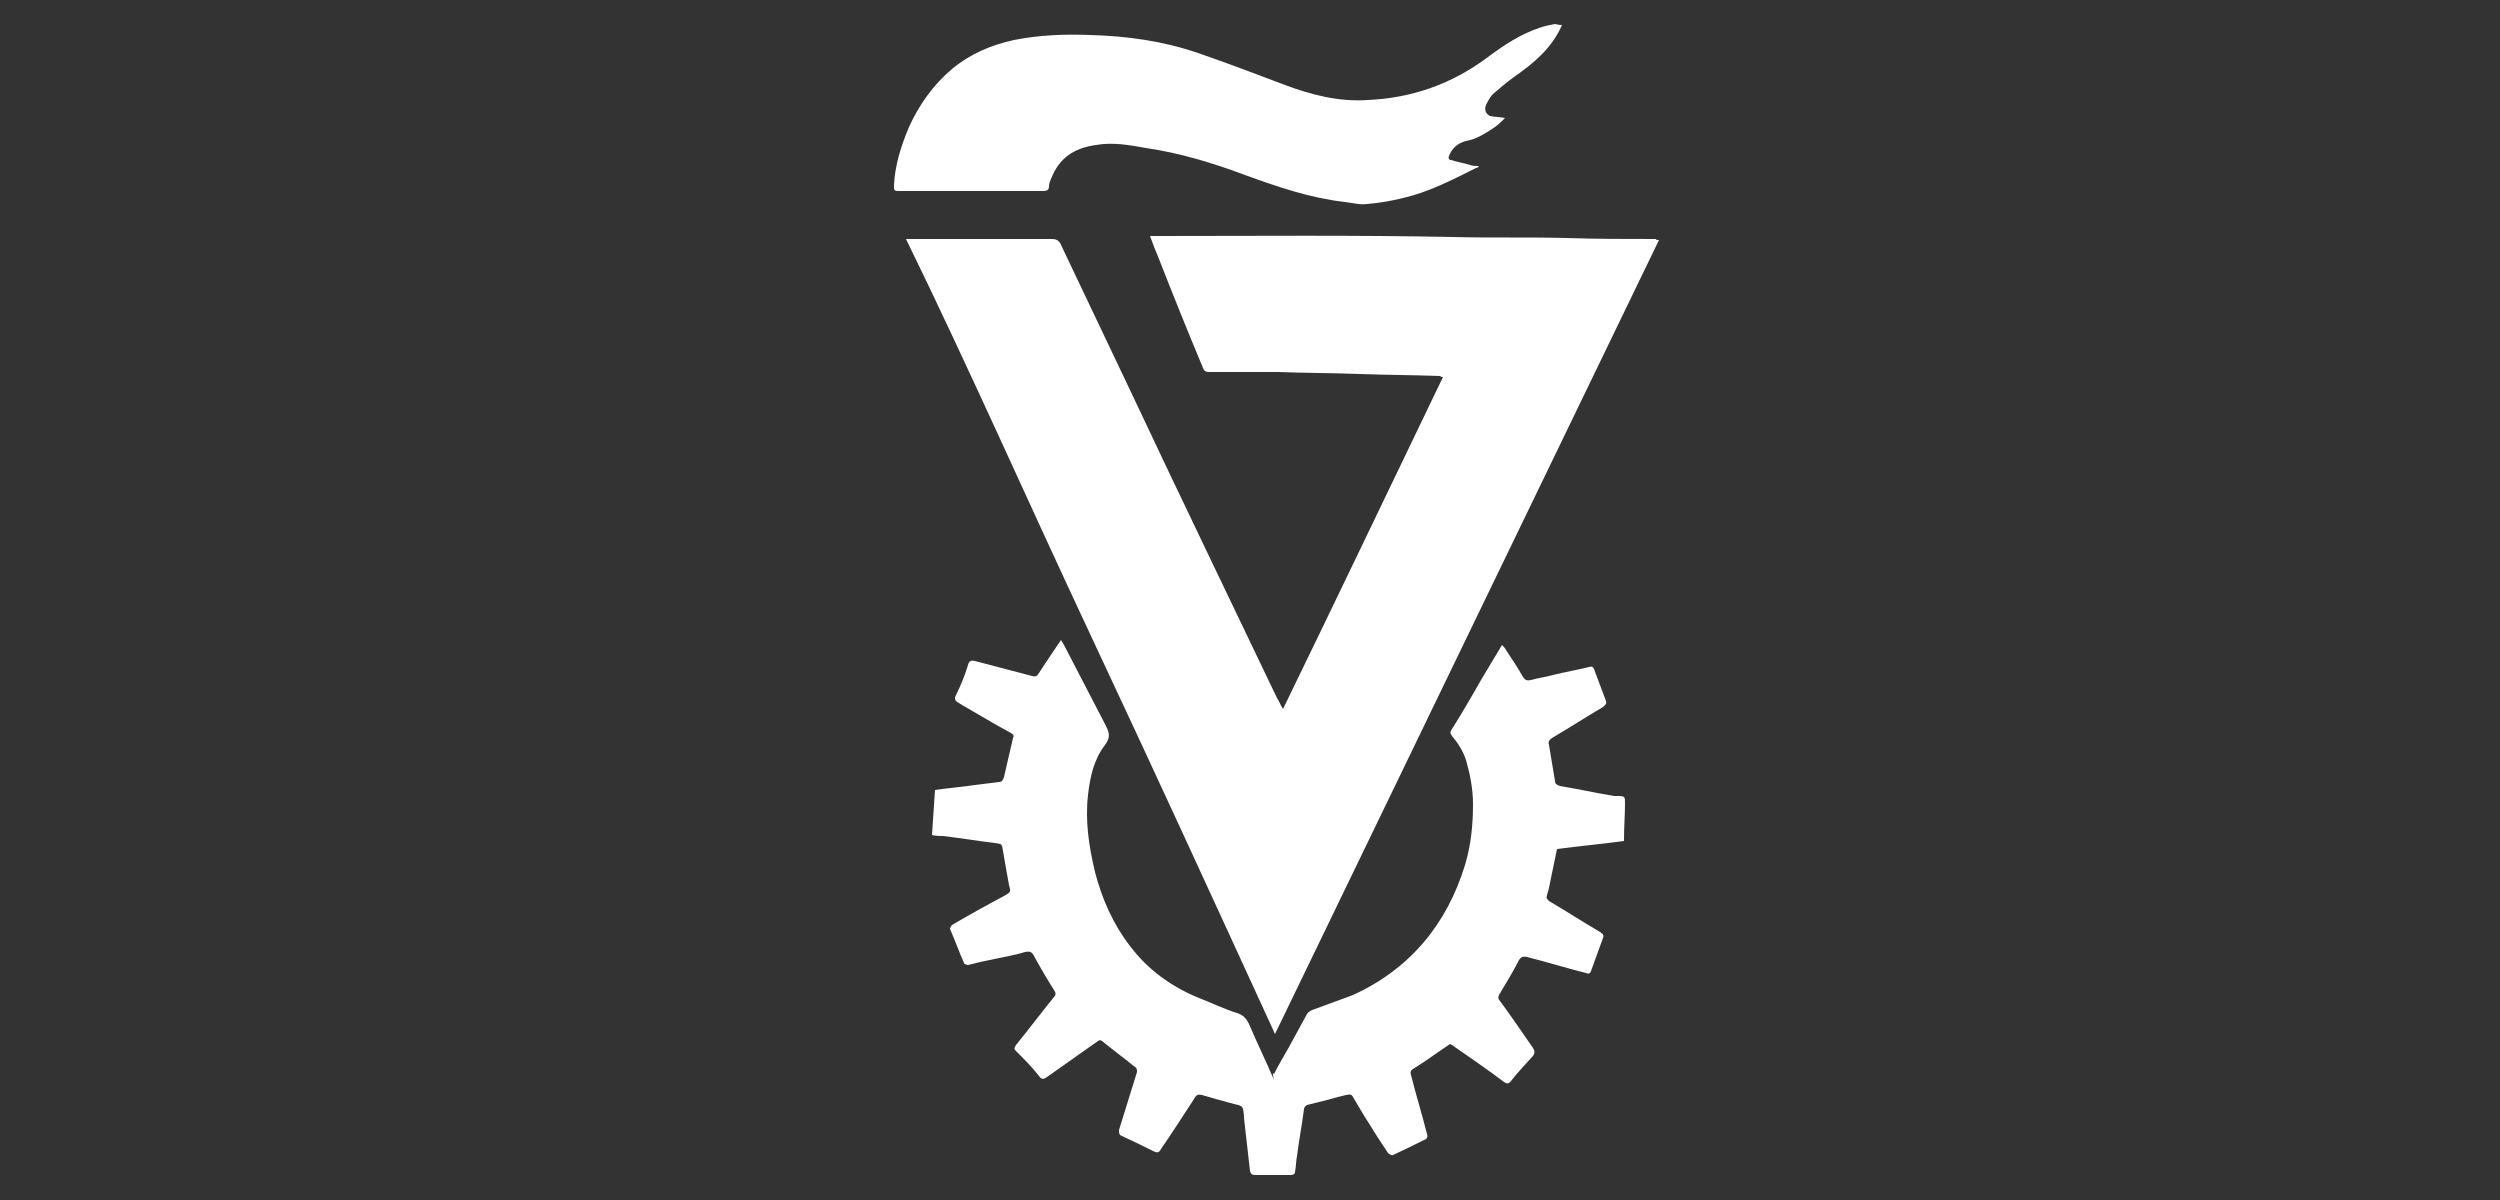
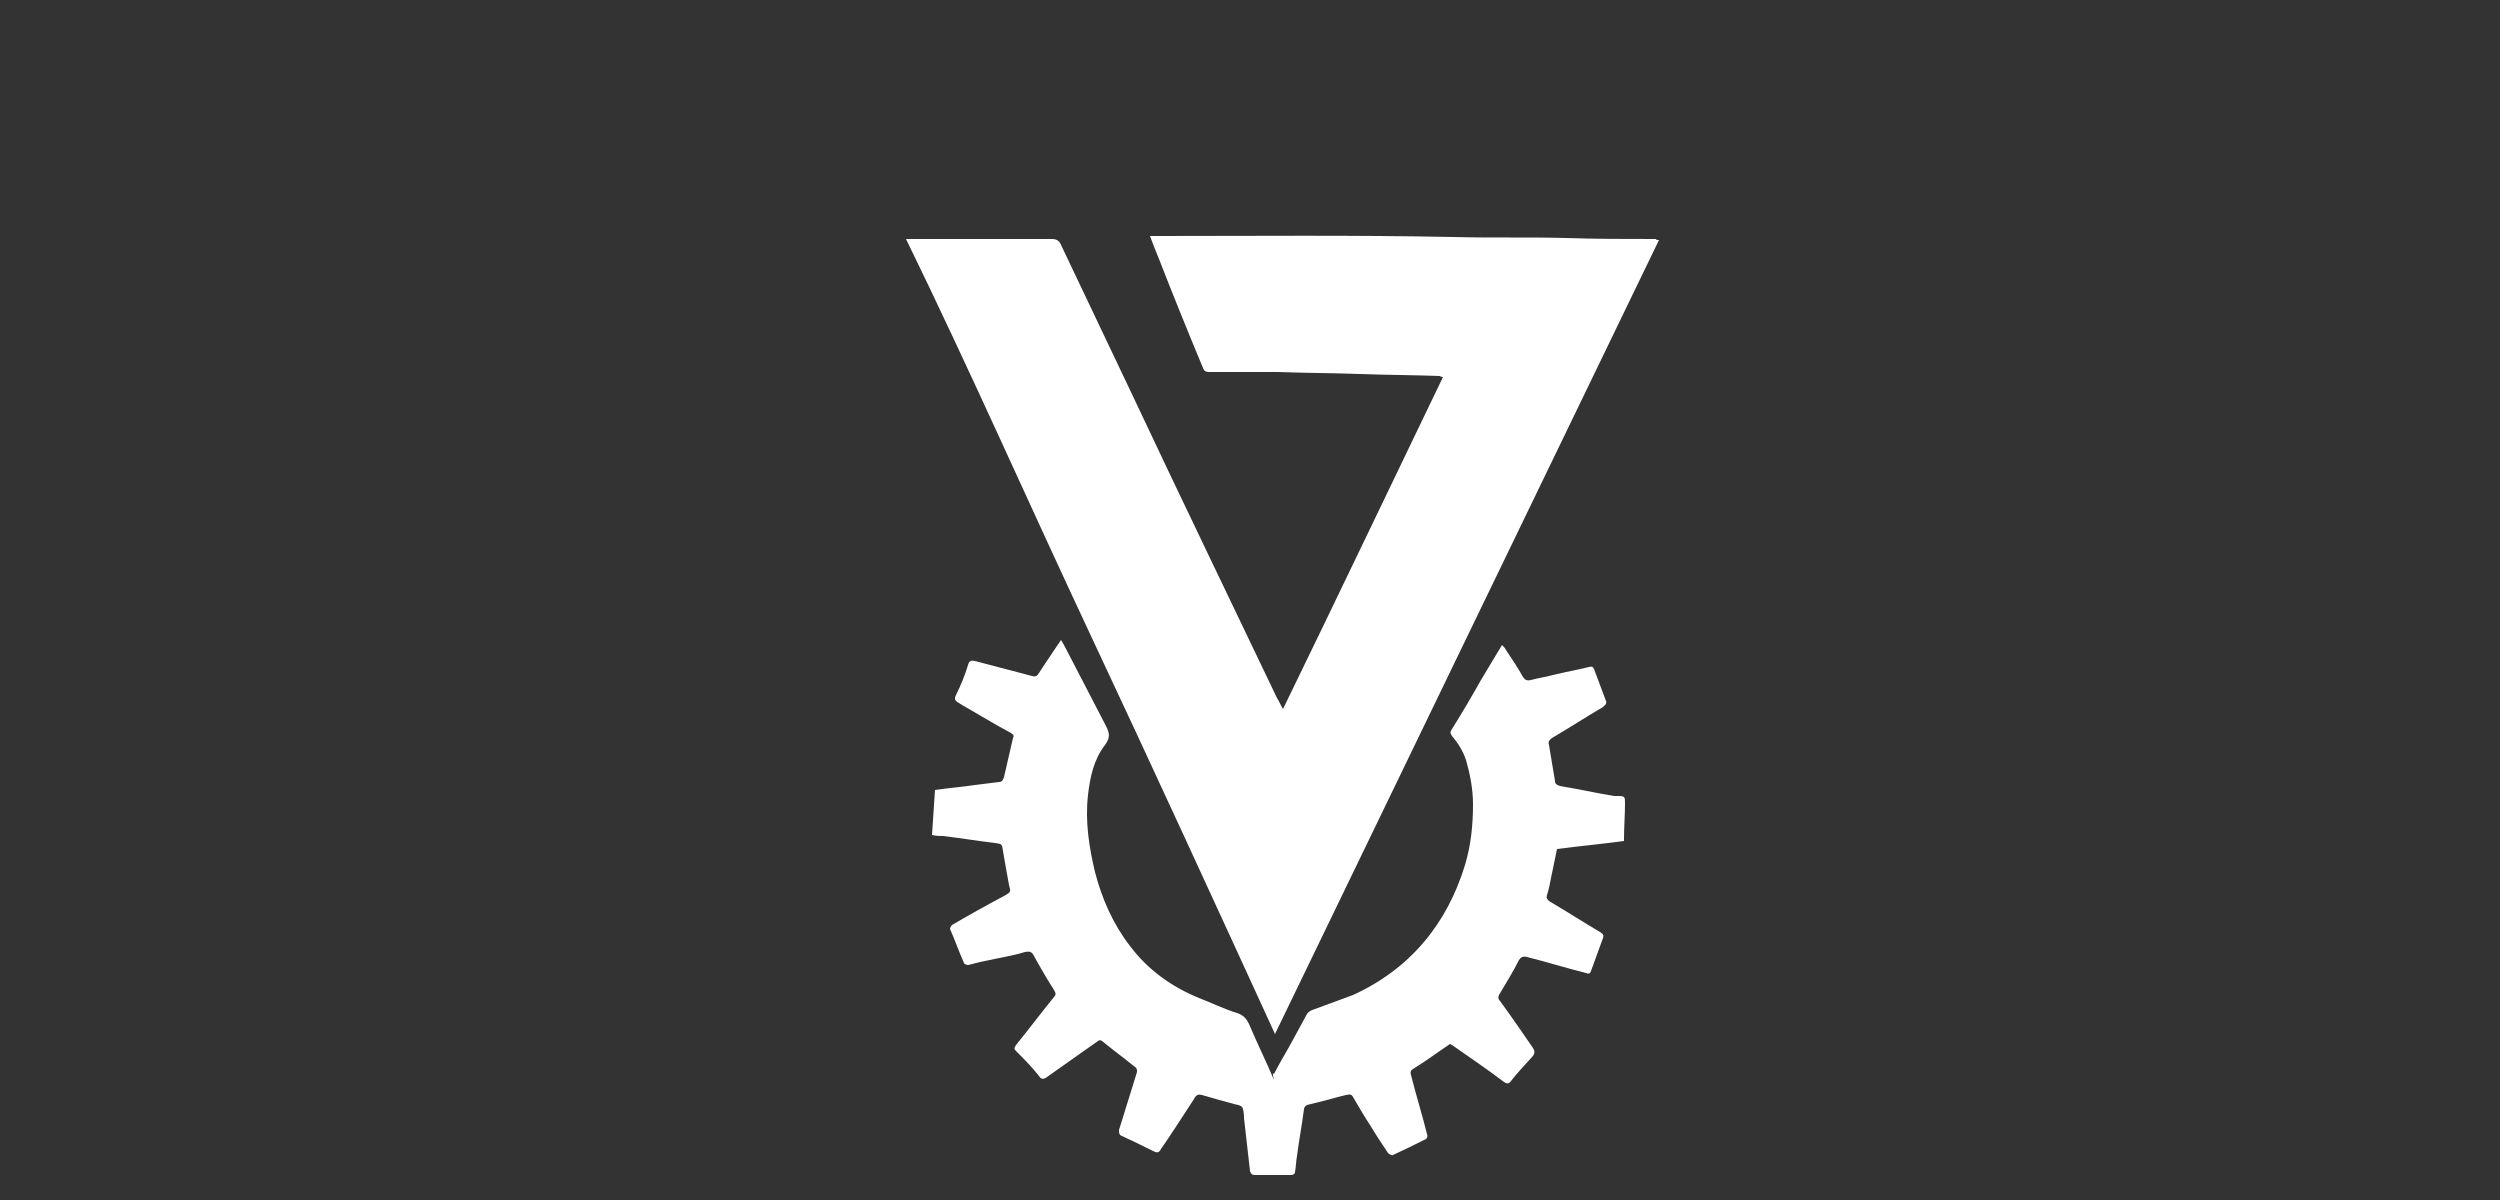
<svg xmlns="http://www.w3.org/2000/svg" id="Layer_1" x="0px" y="0px" viewBox="0 0 250 120" style="enable-background:new 0 0 250 120;" xml:space="preserve">
  <rect x="0" y="0" width="250" height="120" fill="#333333" stroke="none" />
  <style type="text/css">	.st0{fill:#FFFFFF;}</style>
  <g>
    <path class="st0" d="M165.9,24c-12.8,26.5-25.6,52.9-38.4,79.4c-6.1-13.3-12.2-26.6-18.4-39.8C102.9,50.4,97,37,90.6,23.9  c0.1,0,0.2,0,0.3,0c4.8,0,9.5,0,14.3,0c0.6,0,0.8,0.3,1,0.8c2.3,4.8,4.5,9.5,6.8,14.3c2.6,5.5,5.2,11,7.8,16.4  c2.3,4.8,4.6,9.6,6.9,14.4c0.2,0.3,0.3,0.6,0.6,1.1c5.4-11.1,10.7-22.2,16-33.2c-0.1,0-0.2,0-0.3-0.1c-2.7-0.1-5.3-0.1-8-0.2  c-2.7-0.1-5.5-0.1-8.2-0.2c-2.3,0-4.6,0-6.9,0c-0.3,0-0.5-0.1-0.6-0.4c-1.5-3.6-3-7.3-4.4-10.9c-0.3-0.7-0.6-1.5-0.9-2.3  c0.3,0,0.5,0,0.7,0c9.9,0,19.7-0.1,29.6,0.1c3.8,0.1,7.5,0,11.3,0.1c3,0.1,6,0.1,9,0.1C165.6,24,165.7,24,165.9,24z" />
    <path class="st0" d="M127.4,107.4c0.5-1,1-1.8,1.5-2.7c0.6-1.1,1.2-2.2,1.8-3.3c0.2-0.3,0.5-0.4,0.8-0.5c1.3-0.5,2.5-0.9,3.8-1.4  c5.7-2.6,9.4-7.1,11.2-13c0.6-2,0.8-4,0.8-6.1c0-1.5-0.3-3-0.7-4.4c-0.3-0.9-0.8-1.7-1.4-2.4c-0.2-0.3-0.2-0.4,0-0.7  c1-1.6,2-3.3,2.9-4.9c0.7-1.2,1.4-2.3,2.1-3.5c0.2,0.2,0.3,0.3,0.4,0.5c0.6,0.9,1.2,1.8,1.7,2.7c0.2,0.3,0.4,0.4,0.8,0.3  c0.7-0.2,1.5-0.3,2.2-0.5c1.2-0.3,2.4-0.5,3.6-0.8c0.3-0.1,0.4,0,0.5,0.2c0.4,1.1,0.8,2.1,1.2,3.2c0.1,0.3-0.1,0.4-0.3,0.6  c-1.7,1-3.4,2.1-5.1,3.1c-0.3,0.2-0.4,0.4-0.3,0.7c0.2,1.2,0.4,2.4,0.6,3.6c0,0.3,0.2,0.4,0.5,0.5c1.8,0.3,3.6,0.7,5.4,1  c0.1,0,0.2,0,0.4,0c0.7,0,0.7,0.1,0.7,0.7c0,1.2-0.1,2.4-0.1,3.6c0,0.1,0,0.2,0,0.2c-2.2,0.3-4.4,0.5-6.7,0.8  c-0.2,1-0.4,1.9-0.6,2.9c-0.1,0.5-0.2,1.1-0.4,1.7c-0.1,0.3,0,0.4,0.2,0.6c1.7,1,3.4,2.1,5.1,3.1c0.3,0.2,0.4,0.3,0.3,0.6  c-0.4,1.1-0.8,2.2-1.2,3.3c-0.1,0.3-0.3,0.3-0.5,0.2c-2-0.5-3.9-1.1-5.9-1.6c-0.4-0.1-0.6,0-0.8,0.3c-0.6,1.2-1.3,2.3-2,3.5  c-0.1,0.2-0.1,0.4,0.1,0.6c1.1,1.5,2.2,3.1,3.3,4.7c0.2,0.3,0.2,0.6-0.1,0.9c-0.7,0.8-1.5,1.6-2.1,2.4c-0.2,0.3-0.4,0.3-0.7,0.1  c-1.7-1.3-3.5-2.5-5.2-3.7c-0.1,0-0.1-0.1-0.2-0.1c-1.2,0.8-2.4,1.7-3.7,2.5c-0.2,0.1-0.3,0.3-0.2,0.6c0.5,2,1.1,3.9,1.6,5.9  c0.1,0.3,0,0.5-0.3,0.6c-1,0.5-2,1-3.1,1.5c-0.1,0.1-0.4-0.1-0.5-0.2c-0.6-0.9-1.2-1.8-1.8-2.8c-0.6-0.9-1.1-1.8-1.7-2.8  c-0.2-0.4-0.5-0.2-0.7-0.2c-0.9,0.2-1.8,0.5-2.7,0.7c-0.4,0.1-0.8,0.2-1.2,0.3c-0.2,0.1-0.3,0.3-0.3,0.4c-0.2,1.6-0.5,3.1-0.7,4.7  c-0.1,0.5-0.1,1.1-0.2,1.6c0,0.2-0.2,0.3-0.4,0.3c-1.2,0-2.4,0-3.6,0c-0.3,0-0.4-0.1-0.5-0.4c-0.2-1.8-0.4-3.5-0.6-5.3  c0-0.1,0-0.1,0-0.2c-0.1-1-0.1-1-1-1.2c-1.1-0.3-2.2-0.6-3.2-0.9c-0.4-0.1-0.6,0-0.8,0.4c-1.1,1.7-2.2,3.4-3.3,5  c-0.2,0.4-0.4,0.4-0.8,0.2c-1-0.5-2-1-3.1-1.5c-0.3-0.1-0.3-0.3-0.3-0.6c0.6-1.9,1.2-3.9,1.8-5.8c0-0.2,0-0.4-0.2-0.5  c-1.1-0.9-2.2-1.7-3.3-2.6c-0.1-0.1-0.3-0.1-0.4,0c-1.7,1.2-3.4,2.4-5.1,3.6c-0.4,0.3-0.6,0.2-0.8-0.1c-0.7-0.9-1.5-1.7-2.3-2.5  c-0.2-0.2-0.2-0.3,0-0.6c1.3-1.6,2.5-3.2,3.8-4.8c0.2-0.2,0.2-0.4,0-0.7c-0.7-1.1-1.4-2.3-2-3.4c-0.2-0.4-0.4-0.5-0.9-0.4  c-1.3,0.4-2.7,0.6-4,0.9c-0.6,0.1-1.2,0.3-1.7,0.4c-0.1,0-0.4-0.1-0.4-0.2c-0.5-1.1-0.9-2.3-1.4-3.4c0-0.1,0.1-0.3,0.2-0.4  c1.7-1,3.5-2,5.2-2.9c0.7-0.4,0.7-0.4,0.5-1.1c-0.2-1.1-0.4-2.2-0.6-3.4c-0.1-0.7-0.1-0.7-0.8-0.8c-1.7-0.2-3.5-0.5-5.2-0.7  c-0.3,0-0.7,0-1.1-0.1c0.1-1.5,0.2-3,0.3-4.5c1.3-0.2,2.7-0.3,4-0.5c0.8-0.1,1.6-0.2,2.4-0.3c0.3,0,0.4-0.2,0.5-0.5  c0.3-1.3,0.6-2.6,0.9-3.9c0.1-0.2,0.1-0.3-0.2-0.5c-1.7-0.9-3.3-1.9-4.9-2.8c-0.1-0.1-0.2-0.1-0.3-0.2c-0.4-0.2-0.5-0.4-0.3-0.8  c0.5-1,0.9-2,1.2-3c0.1-0.4,0.3-0.5,0.7-0.4c1.9,0.5,3.8,1,5.7,1.5c0.4,0.1,0.5,0,0.7-0.3c0.7-1.1,1.4-2.1,2.2-3.3  c0.1,0.2,0.2,0.3,0.3,0.5c1.4,2.7,2.8,5.4,4.2,8.1c0.4,0.8,0.4,1.2-0.1,1.9c-1.1,1.4-1.5,3.2-1.7,5c-0.3,2.6,0.1,5.2,0.7,7.7  c0.7,2.7,1.8,5.2,3.5,7.4c1.8,2.4,4.2,4.1,6.9,5.2c1.3,0.5,2.5,1.1,3.8,1.5c0.6,0.2,0.9,0.5,1.2,1.1c0.8,1.9,1.7,3.7,2.5,5.6  C127.2,107.2,127.3,107.3,127.4,107.4z" />
-     <path class="st0" d="M156.2,2.5c-1,2.3-2.8,3.8-4.8,5.2c-0.7,0.5-1.4,1.1-2.1,1.7c-0.3,0.3-0.5,0.7-0.7,1.1c-0.2,0.5,0,0.9,0.4,1.1  c0.5,0.1,1,0.1,1.5,0.2c-0.3,0.3-0.6,0.6-1,0.9c-0.9,0.6-1.8,1.2-2.9,1.4c-0.8,0.2-1.4,0.7-1.7,1.5c-0.1,0.2,0,0.4,0.2,0.4  c0.6,0.2,1.3,0.3,1.9,0.5c0.3,0.1,0.6,0.1,0.8,0.1c0,0,0.1,0.1,0.1,0.1c-0.1,0-0.2,0.1-0.3,0.1c-2.4,1.2-4.7,2.4-7.3,3  c-1.2,0.3-2.4,0.5-3.6,0.6c-0.7,0.1-1.4-0.1-2.2-0.2c-3.5-0.4-6.7-1.5-10-2.7c-3.2-1.2-6.5-2.2-9.9-2.7c-1.7-0.3-3.3-0.6-5-0.3  c-2.2,0.3-3.7,1.3-4.5,3.4c-0.1,0.2-0.2,0.5-0.2,0.7c0,0.4-0.2,0.5-0.6,0.5c-2.9,0-5.8,0-8.7,0c-1.9,0-3.8,0-5.6,0  c-0.6,0-0.6,0-0.6-0.6c0.1-2,0.7-3.9,1.5-5.8c1-2.2,2.4-4.2,4.3-5.8c1.8-1.5,3.9-2.4,6.2-2.9c2.5-0.5,5.1-0.6,7.6-0.5  c3.7,0.1,7.3,0.6,10.8,1.8c2.9,1,5.8,2.1,8.7,3.2c2.7,1,5.4,1.7,8.3,1.5c4.4-0.2,8.4-1.6,12-4.3c1.6-1.2,3.3-2.3,5.1-2.9  c0.5-0.2,1.1-0.3,1.6-0.4C155.9,2.5,156.1,2.5,156.2,2.5z" />
  </g>
</svg>